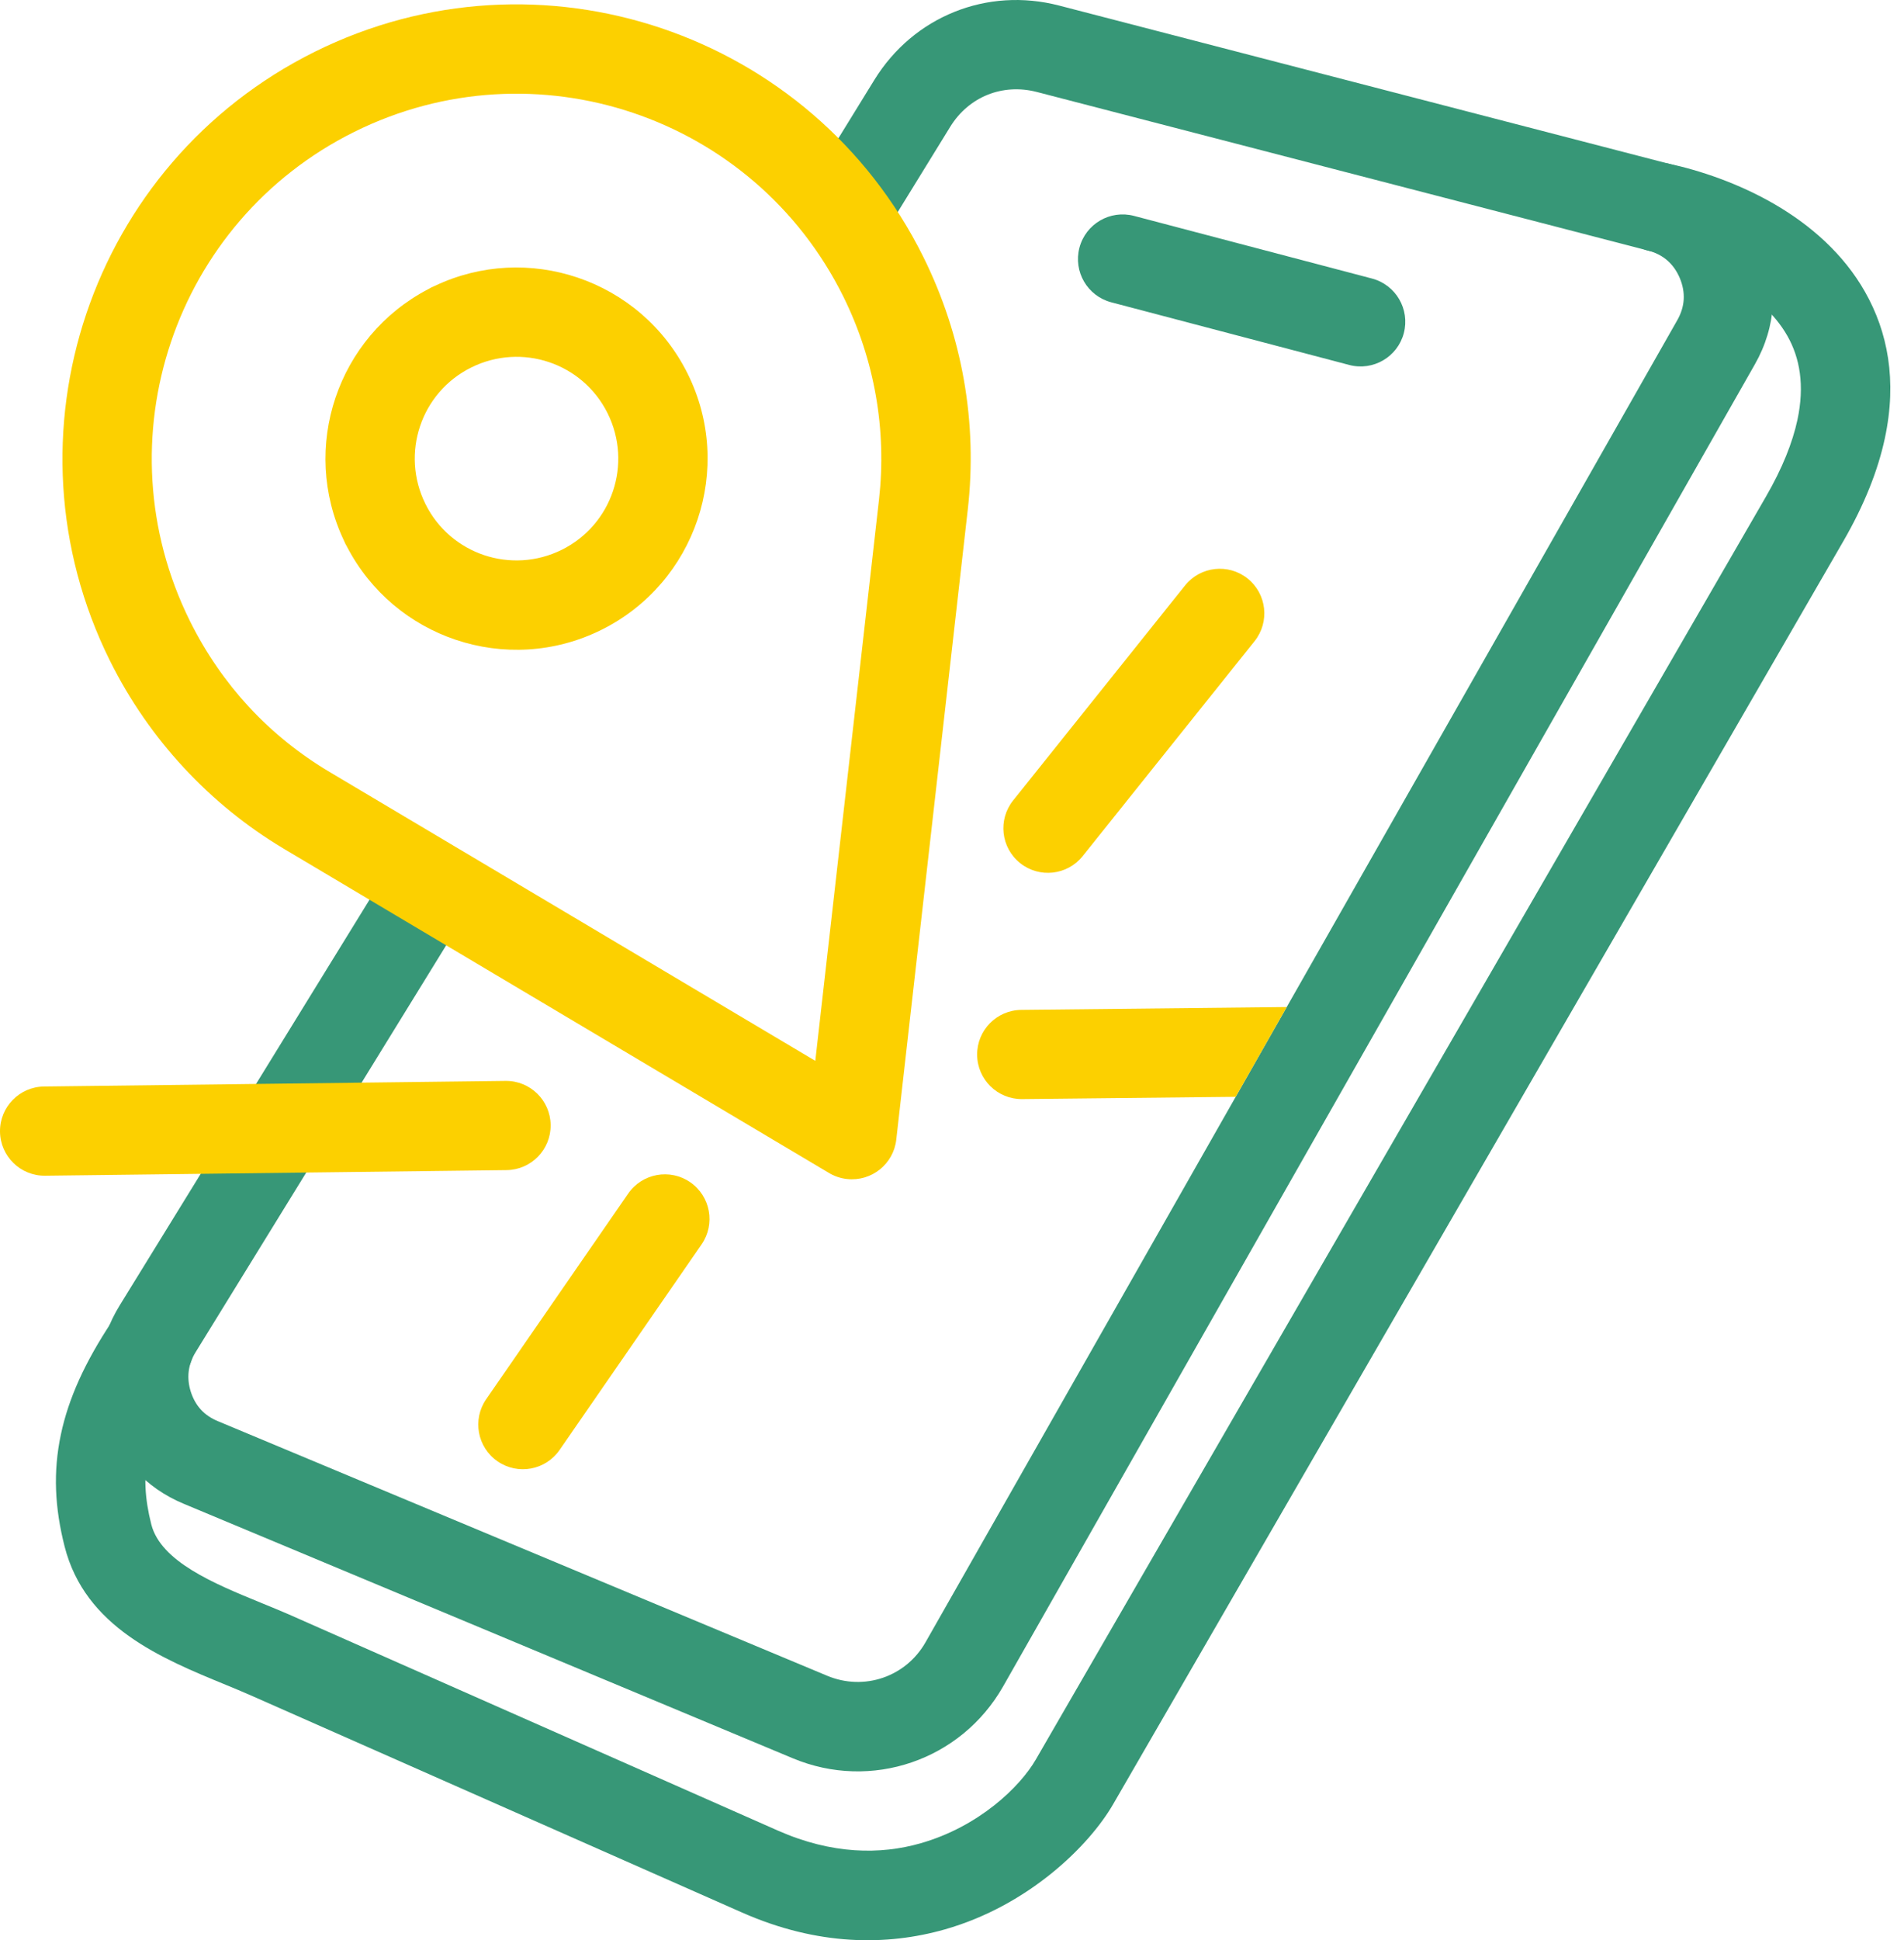
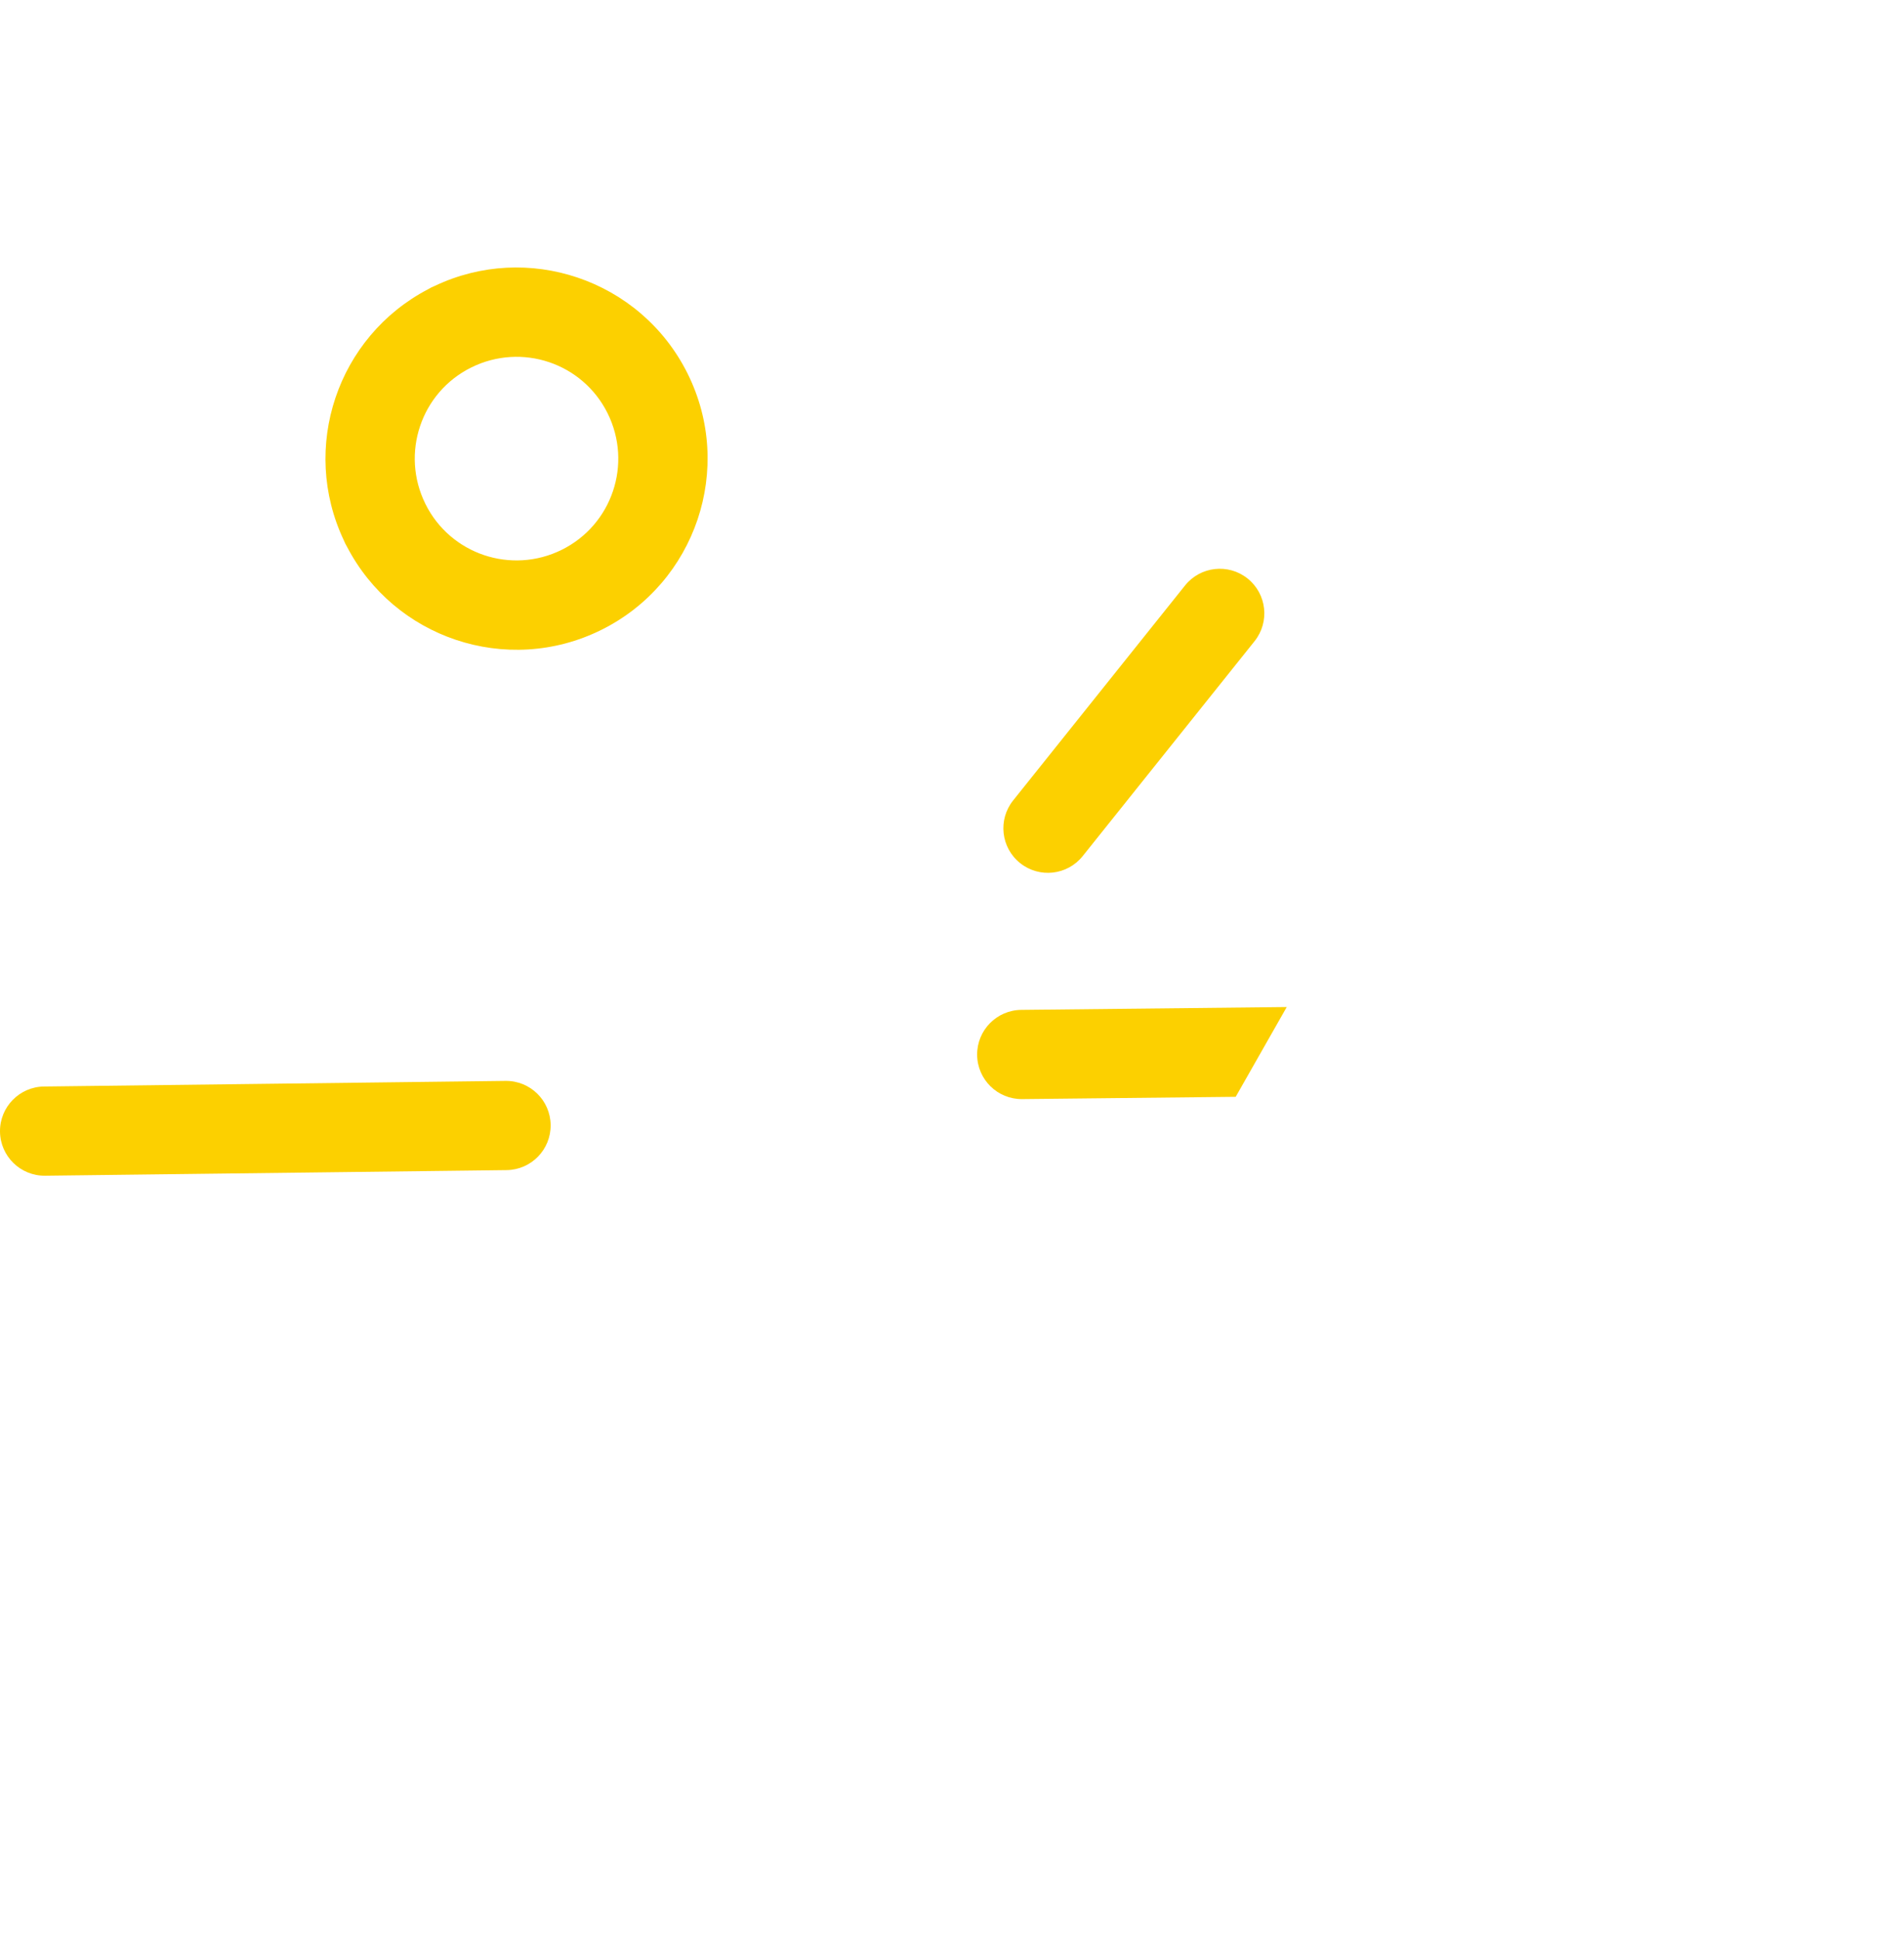
<svg xmlns="http://www.w3.org/2000/svg" width="108" height="110" viewBox="0 0 108 110" fill="none">
-   <path d="M22.228 48.95C22.962 47.761 24.52 47.393 25.709 48.127C26.897 48.861 27.265 50.419 26.532 51.607L11.094 76.664C10.879 77.012 10.749 77.376 10.704 77.748C10.658 78.126 10.698 78.516 10.825 78.912C10.953 79.308 11.146 79.646 11.396 79.919C11.645 80.19 11.966 80.409 12.353 80.57L46.917 95.005C47.965 95.444 49.084 95.46 50.079 95.12C51.07 94.782 51.941 94.089 52.499 93.107L95.137 18.158C95.359 17.769 95.481 17.372 95.504 16.979C95.527 16.581 95.453 16.171 95.281 15.763C95.108 15.355 94.866 15.017 94.566 14.758C94.271 14.502 93.901 14.314 93.469 14.202L58.807 5.213C57.839 4.963 56.871 5.031 56.018 5.374C55.168 5.717 54.423 6.336 53.899 7.188L50.377 12.906C49.643 14.094 48.084 14.462 46.896 13.728C45.708 12.995 45.339 11.436 46.073 10.248L49.595 4.531C50.705 2.731 52.3 1.412 54.135 0.674C55.967 -0.063 58.03 -0.215 60.076 0.315L94.738 9.304C95.935 9.614 96.992 10.165 97.879 10.931C98.761 11.692 99.458 12.657 99.941 13.8C100.424 14.942 100.63 16.114 100.561 17.276C100.493 18.442 100.152 19.583 99.54 20.657L56.902 95.606C55.707 97.707 53.836 99.192 51.705 99.919C49.579 100.645 47.197 100.615 44.973 99.686L10.409 85.251C9.334 84.802 8.415 84.162 7.668 83.35C6.924 82.54 6.365 81.571 6.006 80.458C5.648 79.345 5.535 78.235 5.666 77.153C5.798 76.064 6.173 75.007 6.79 74.007L22.228 48.95Z" fill="#379777" />
-   <path d="M6.347 74.924C7.119 73.757 8.691 73.438 9.858 74.209C11.025 74.981 11.344 76.553 10.572 77.72C9.403 79.482 8.705 80.97 8.411 82.357C8.135 83.665 8.212 84.969 8.582 86.424C9.12 88.539 12.165 89.788 14.755 90.85C15.403 91.116 16.032 91.373 16.38 91.527L44.13 103.787C47.2 105.142 49.94 105.153 52.208 104.507C55.535 103.56 57.862 101.297 58.752 99.759L100.164 28.166C101.106 26.538 101.678 25.09 101.955 23.805C102.375 21.844 102.087 20.282 101.39 19.052C100.652 17.749 99.436 16.722 98.09 15.944C96.595 15.079 94.956 14.529 93.578 14.233C92.209 13.942 91.334 12.598 91.625 11.228C91.915 9.859 93.26 8.984 94.629 9.274C96.444 9.664 98.619 10.399 100.629 11.56C102.672 12.743 104.559 14.374 105.793 16.554C107.068 18.806 107.622 21.554 106.912 24.856C106.529 26.641 105.772 28.588 104.547 30.704L63.135 102.298C61.787 104.628 58.36 108.029 53.596 109.386C50.31 110.321 46.392 110.329 42.087 108.428L14.338 96.168C13.7 95.886 13.273 95.712 12.832 95.53C9.152 94.021 4.826 92.248 3.664 87.674C3.106 85.481 3.004 83.452 3.454 81.325C3.887 79.276 4.821 77.224 6.347 74.924Z" fill="#379777" />
  <path d="M24.67 16.205C27.297 14.961 30.183 14.869 32.75 15.733C35.382 16.618 37.675 18.507 39.007 21.19C40.335 23.865 40.452 26.827 39.568 29.453C38.681 32.085 36.793 34.379 34.111 35.71C31.435 37.038 28.473 37.154 25.847 36.271C23.279 35.407 21.034 33.587 19.689 31.008C19.616 30.887 19.553 30.76 19.501 30.63C18.258 28.003 18.166 25.116 19.029 22.55C19.893 19.982 21.713 17.737 24.292 16.393C24.413 16.319 24.54 16.256 24.67 16.205ZM31.144 20.532C29.744 20.061 28.162 20.125 26.73 20.834L26.727 20.836C25.302 21.542 24.299 22.76 23.829 24.156C23.358 25.556 23.421 27.138 24.131 28.57L24.132 28.573C24.839 29.998 26.057 31.001 27.453 31.471C28.854 31.942 30.437 31.879 31.87 31.168C33.294 30.46 34.298 29.243 34.768 27.846C35.24 26.446 35.176 24.863 34.465 23.431C33.758 22.006 32.54 21.002 31.144 20.532Z" fill="#FCD000" />
-   <path d="M17.857 2.934C24.222 -0.225 31.267 -0.504 37.511 1.597C43.761 3.701 49.209 8.188 52.371 14.56C53.498 16.831 54.258 19.181 54.675 21.545C55.106 23.99 55.171 26.46 54.896 28.881L50.84 64.603C50.688 65.994 49.435 66.997 48.044 66.844C47.652 66.801 47.291 66.671 46.979 66.475L16.128 48.138L16.063 48.098C14.005 46.867 12.098 45.329 10.411 43.507C8.766 41.73 7.35 39.704 6.231 37.449C3.072 31.084 2.792 24.039 4.894 17.794C6.998 11.544 11.485 6.097 17.857 2.934ZM35.905 6.397C30.886 4.708 25.22 4.934 20.098 7.476C14.983 10.014 11.381 14.386 9.694 19.401C8.004 24.419 8.231 30.085 10.773 35.208C11.682 37.038 12.815 38.666 14.119 40.076C15.464 41.528 17.013 42.768 18.706 43.773L46.246 60.144L49.859 28.326C50.079 26.383 50.026 24.394 49.677 22.418C49.34 20.507 48.73 18.617 47.83 16.802C45.291 11.686 40.919 8.085 35.905 6.397Z" fill="#FCD000" />
  <path d="M61.413 48.536C60.543 49.626 58.953 49.803 57.864 48.933C56.773 48.062 56.596 46.472 57.466 45.383L67.217 33.195C68.088 32.106 69.677 31.928 70.767 32.799C71.857 33.669 72.034 35.26 71.164 36.349L61.413 48.536Z" fill="#FCD000" />
  <path d="M57.975 62.312C56.578 62.324 55.437 61.2 55.426 59.803C55.415 58.407 56.538 57.266 57.935 57.255L72.987 57.094L70.092 62.183L57.975 62.312Z" fill="#FCD000" />
-   <path d="M35.631 67.671C36.425 66.521 38.002 66.233 39.152 67.026C40.302 67.82 40.591 69.397 39.797 70.547L31.742 82.204C30.948 83.355 29.372 83.643 28.222 82.849C27.072 82.055 26.783 80.479 27.577 79.328L35.631 67.671Z" fill="#FCD000" />
  <path d="M28.676 61.281C30.072 61.265 31.218 62.384 31.234 63.78C31.251 65.177 30.132 66.322 28.735 66.339L2.559 66.657C1.163 66.673 0.017 65.555 0 64.157C-0.016 62.761 1.103 61.615 2.499 61.599L28.676 61.281Z" fill="#FCD000" />
-   <path d="M77.823 15.792C79.176 16.148 79.984 17.534 79.628 18.887C79.272 20.239 77.886 21.047 76.534 20.692L63.033 17.139C61.681 16.783 60.873 15.398 61.228 14.045C61.584 12.692 62.97 11.884 64.323 12.24L77.823 15.792Z" fill="#379777" />
</svg>